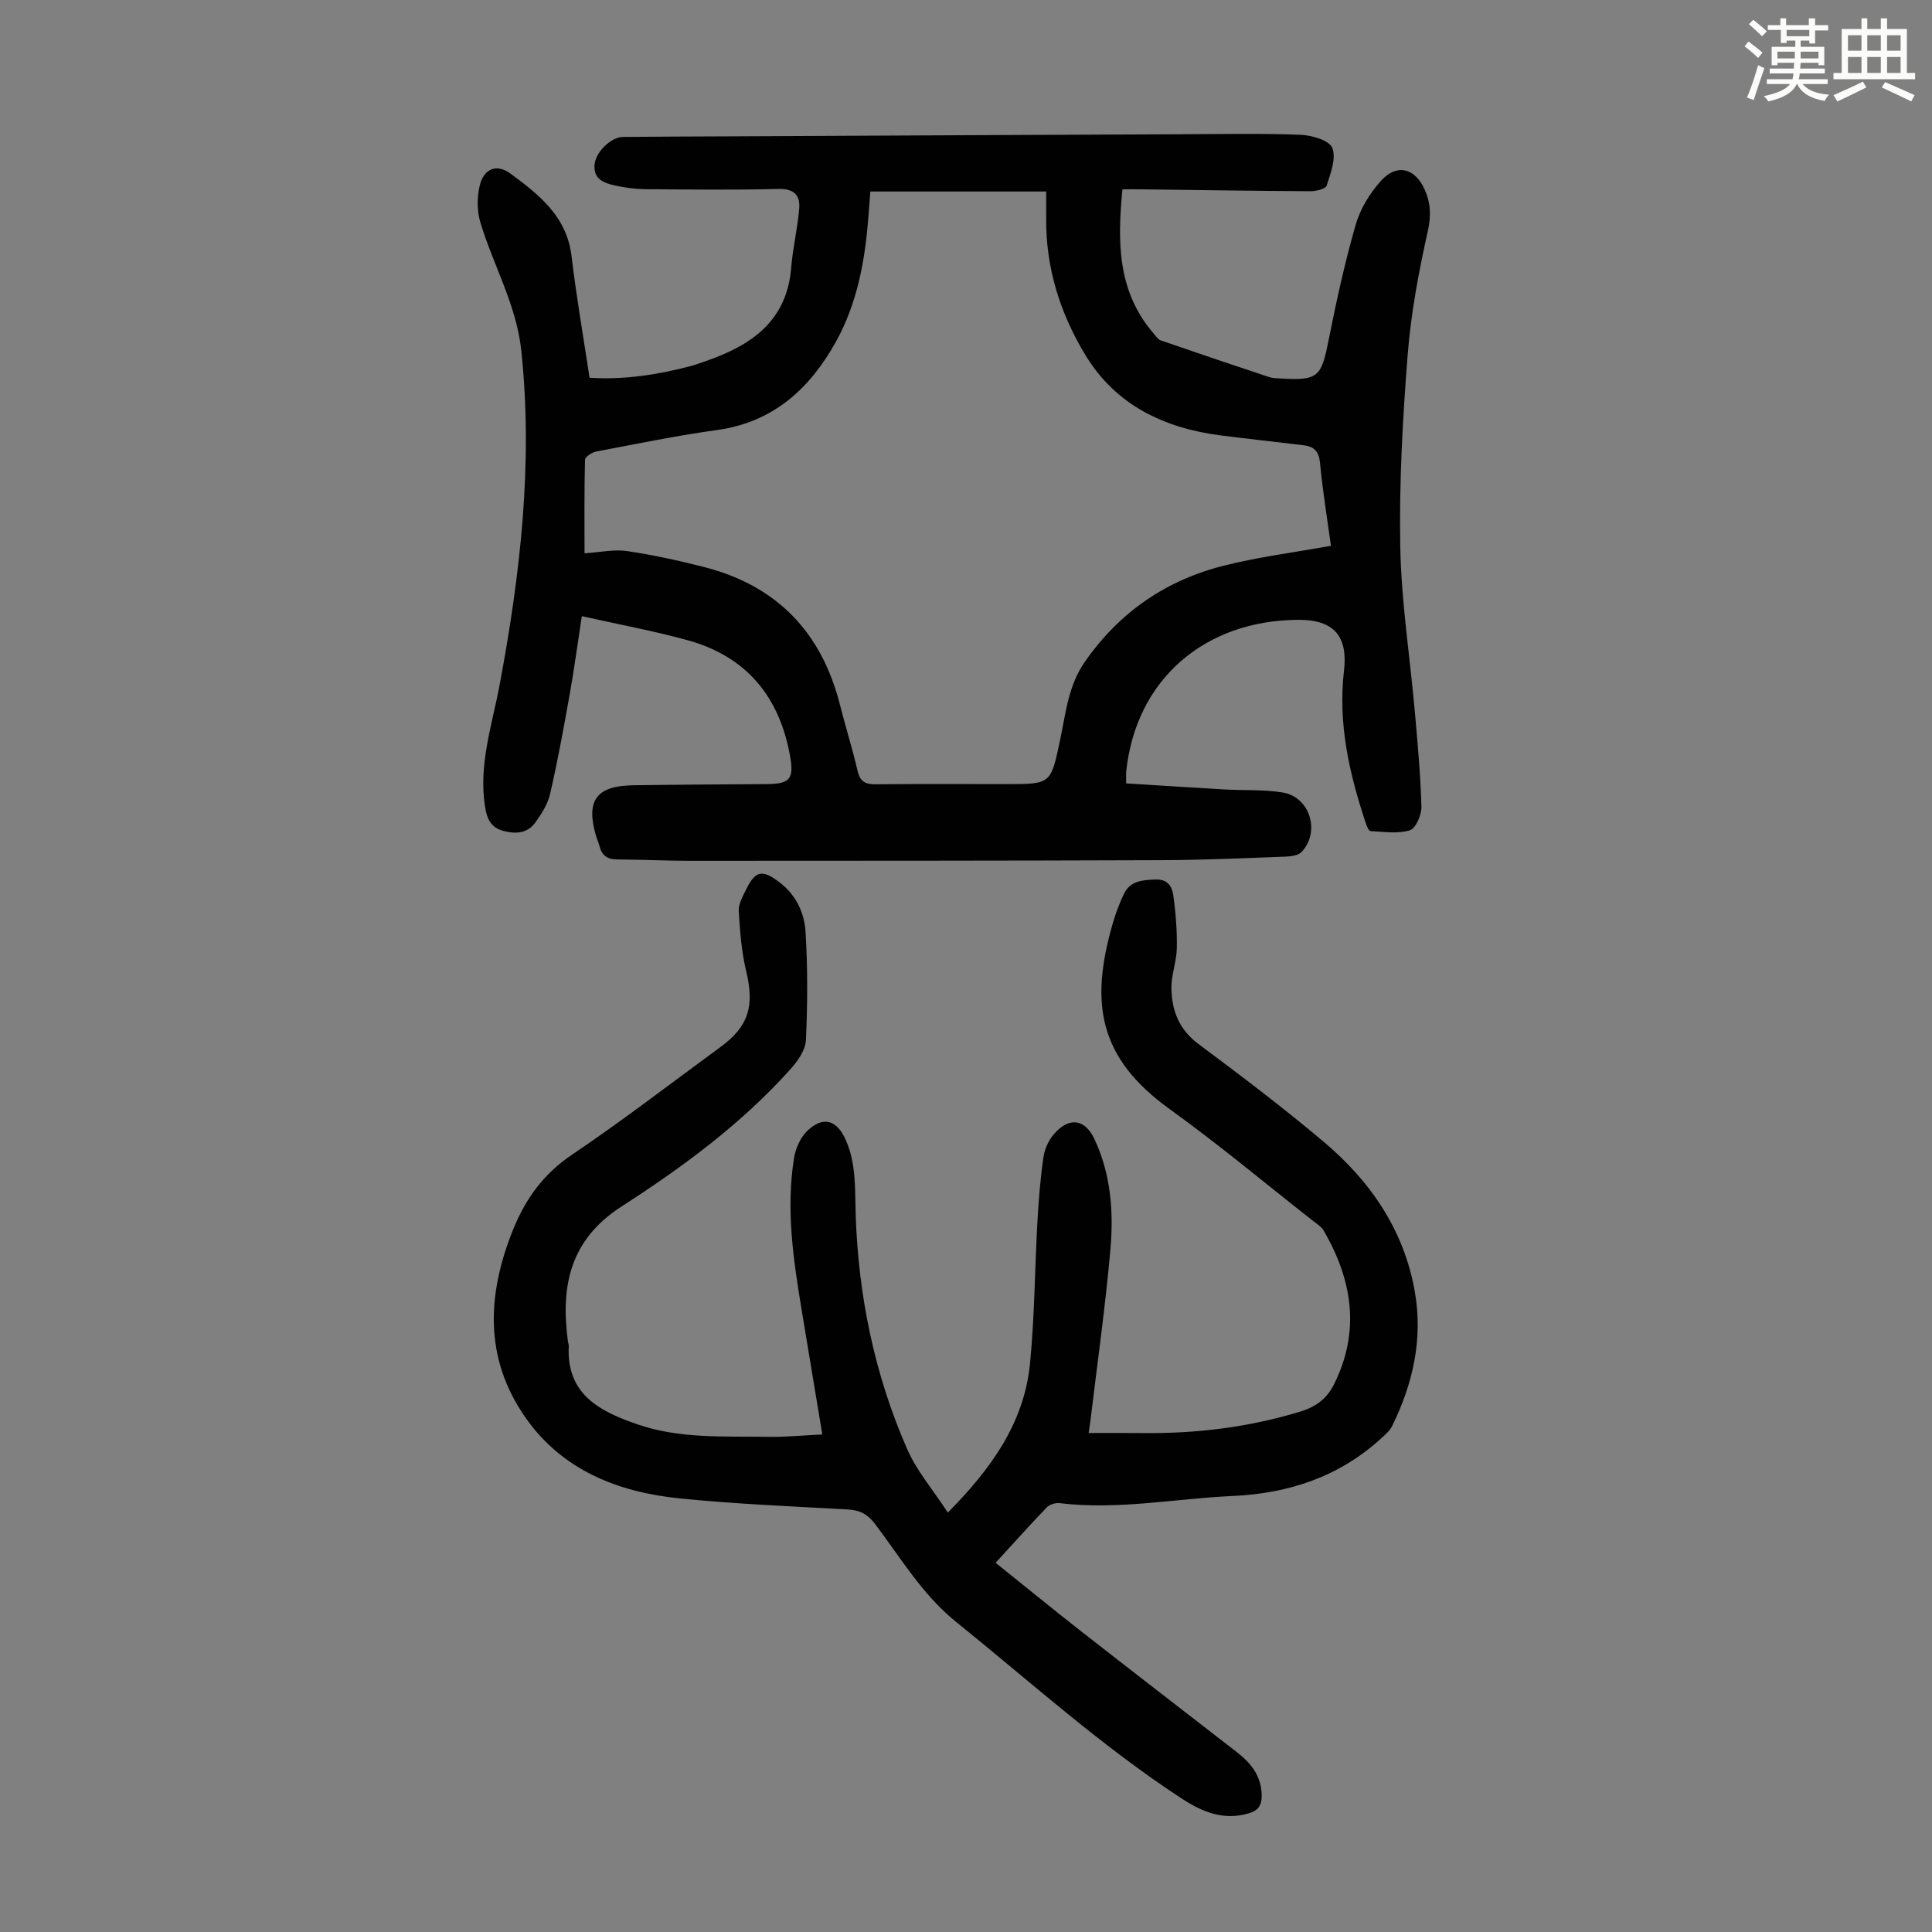
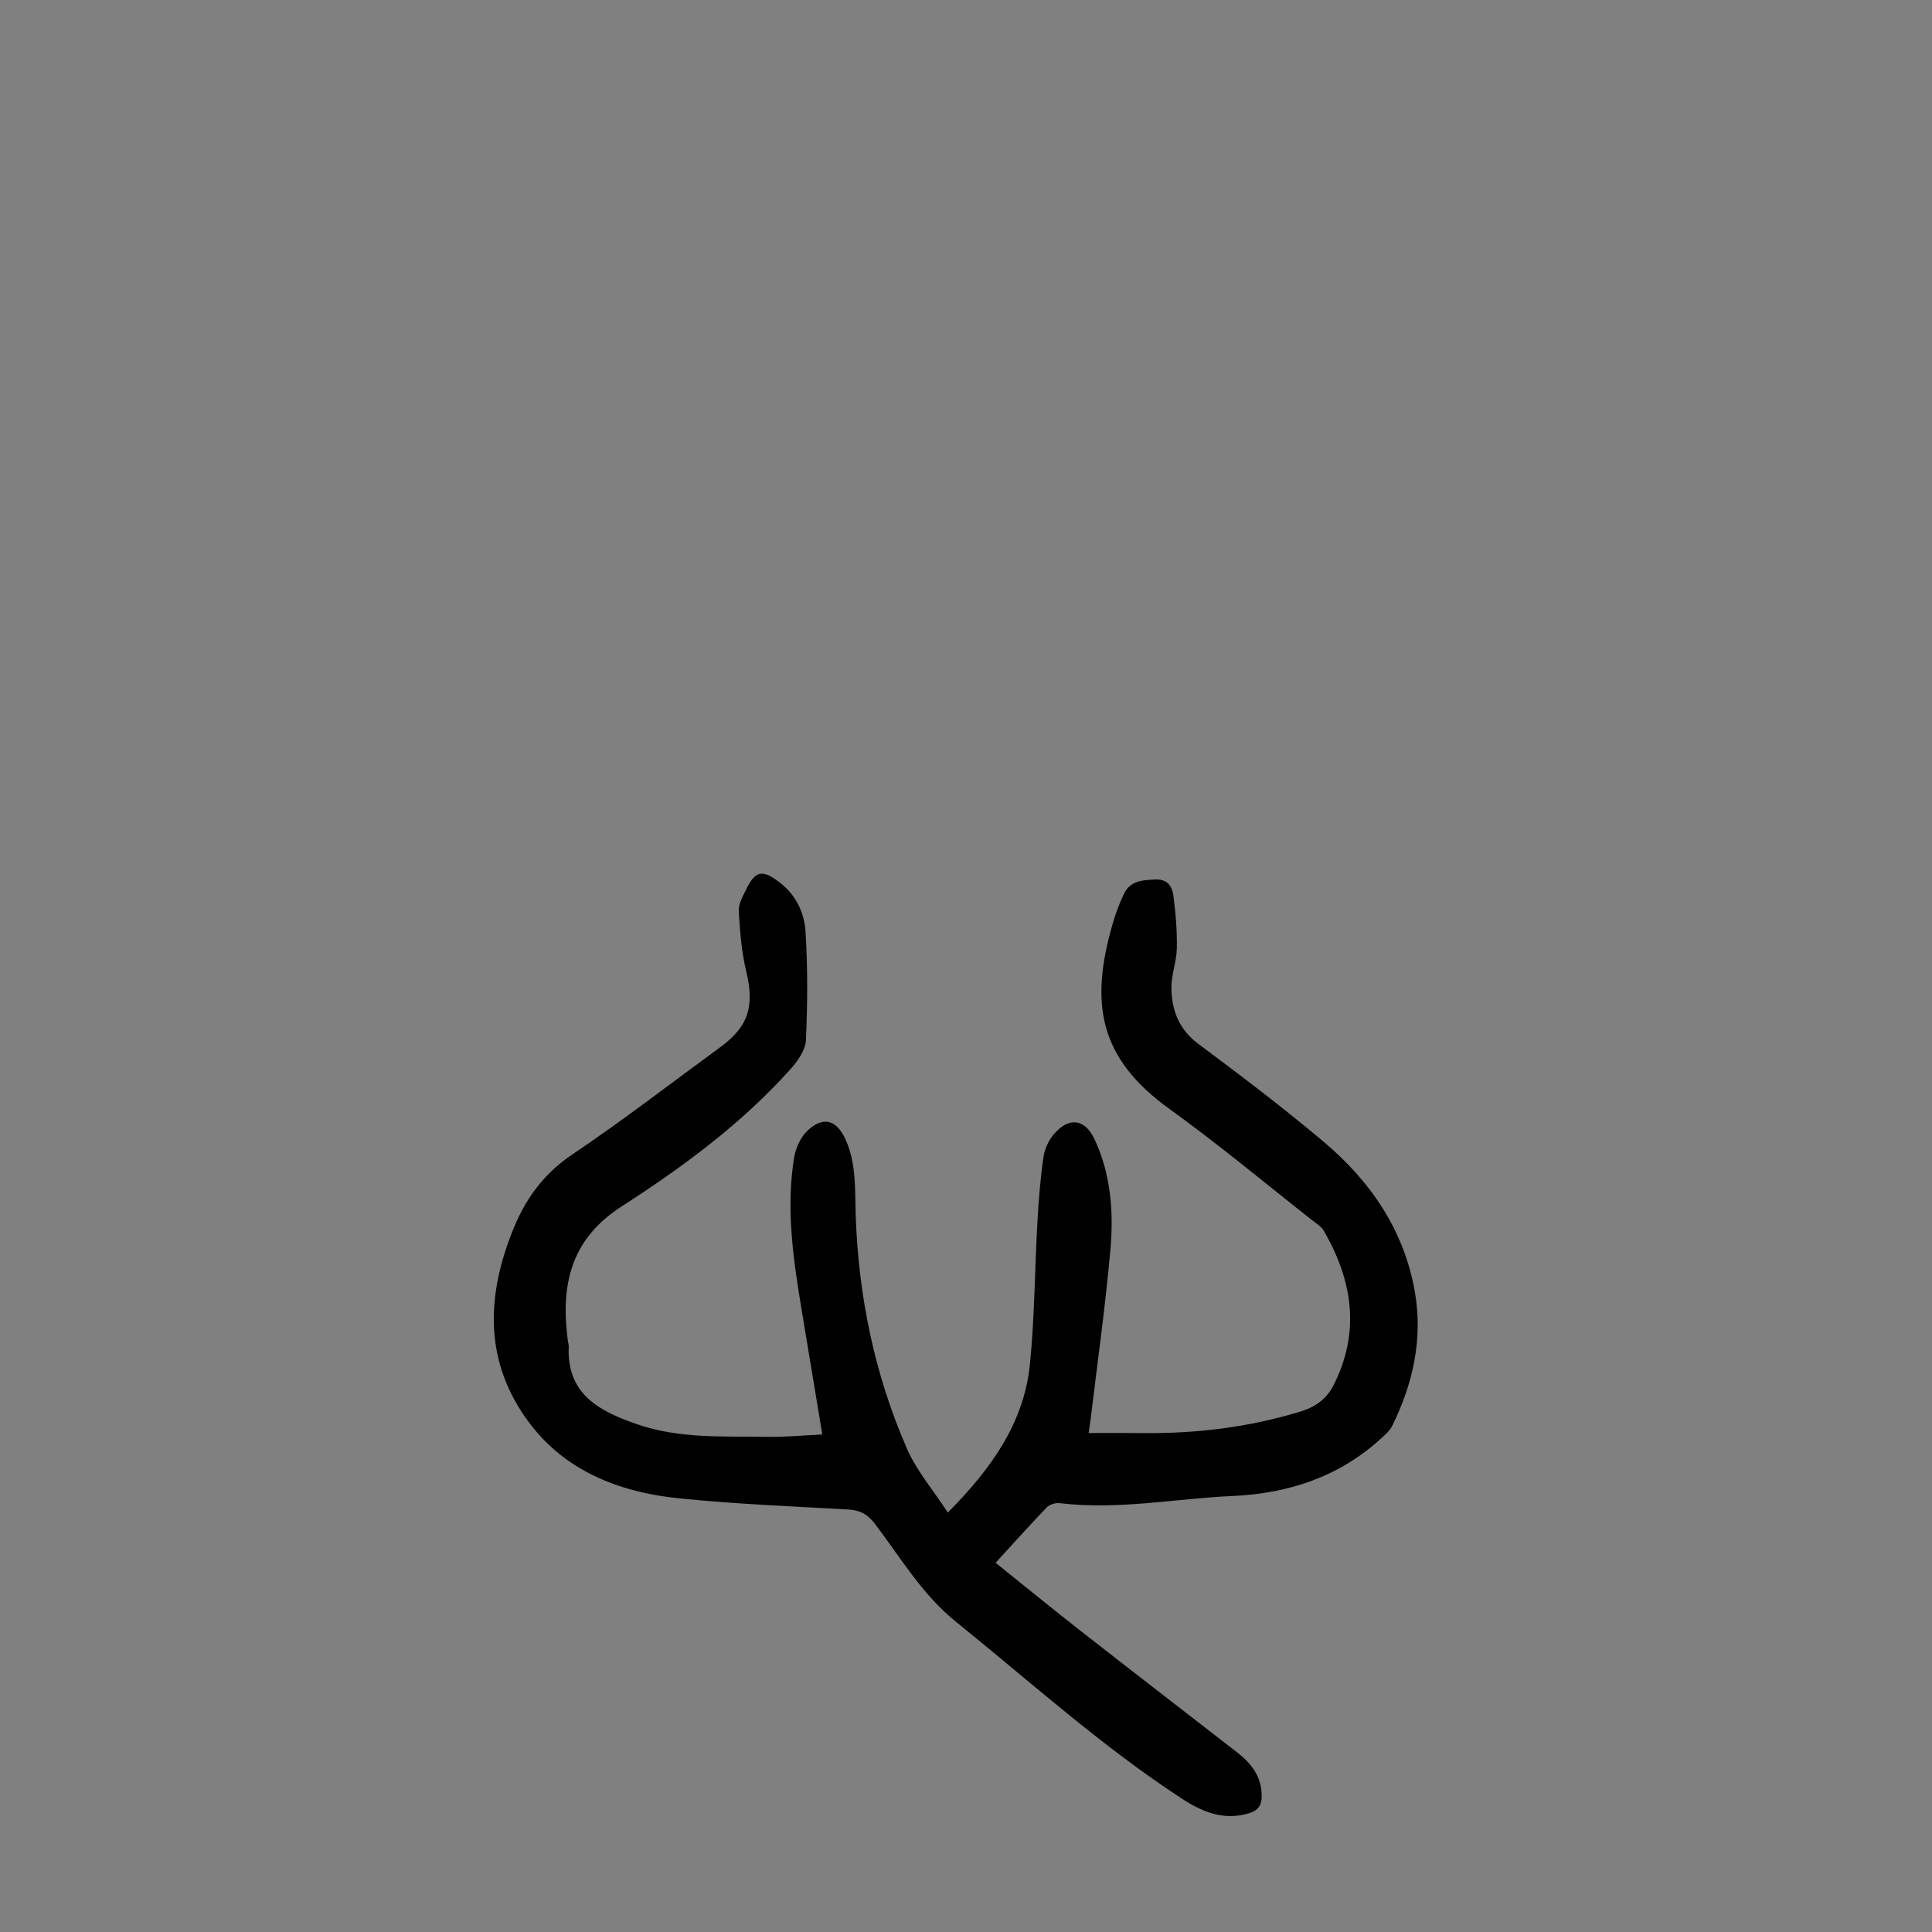
<svg xmlns="http://www.w3.org/2000/svg" enable-background="new 0 0 400 400" viewBox="0 0 400 400">
  <rect x="0" y="0" width="400" height="400" fill="#808080" stroke="none" />
-   <path d="m361.2 9.6.8-1c.9.7 1.9 1.4 2.9 2.3l-.9 1.1c-1-1-2-1.8-2.8-2.4zm.5 10.6c.9-2.1 1.6-4.3 2.3-6.7.4.2.8.4 1.3.6-.7 2.1-1.5 4.3-2.2 6.6zm.4-15.2.9-.9c1 .8 2 1.6 2.8 2.4l-1 1c-.9-.9-1.8-1.7-2.7-2.5zm12.5-1.2h1.2v1.4h2.7v1.1h-2.7v2.7h-1.2v-.6h-1.8v1.3h4.9v3.8h-1.2v-.5h-3.7c0 .4-.1.9-.1 1.2h5.1v1h-5.2c0 .5-.1.9-.2 1.2h6v1h-5.2c1.1 1.3 2.9 2 5.5 2.2-.4.4-.7.8-.9 1.3-2.9-.5-4.8-1.6-5.7-3.5h-.1c-.8 1.7-2.7 2.9-5.9 3.6-.2-.4-.6-.8-.9-1.1 2.8-.6 4.6-1.4 5.4-2.5h-4.8v-1h5.3c.1-.3.2-.7.2-1.2h-4.9v-1h5c0-.4 0-.8.1-1.2h-3.5v.5h-1.2v-3.8h4.9v-1.3h-1.8v.5h-1.2v-2.7h-2.7v-1h2.6v-1.4h1.2v1.4h4.7v-1.4zm-6.6 8.3h3.6c0-.4 0-.9 0-1.4h-3.6zm1.9-4.6h4.7v-1.3h-4.7zm6.6 3.2h-3.7v1.4h3.7z" fill="#fbfcfa" />
-   <path d="m385.3 3.8h1.3v2.2h2.8v-2.2h1.3v2.2h4.1v9.1h1.7v1.3h-16.9v-1.3h1.7v-9.1h4.1v-2.2zm.4 13.1.7 1.2c-1.8.9-3.8 1.9-6 2.9-.2-.4-.5-.8-.8-1.3 2.3-1 4.3-1.9 6.1-2.8zm-3.1-6.4h2.8v-3.2h-2.8zm0 4.6h2.8v-3.3h-2.8zm4-4.6h2.8v-3.2h-2.8zm0 4.6h2.8v-3.3h-2.8zm3.7 1.9c2.1.9 4.1 1.8 6.1 2.7l-.7 1.3c-2.2-1.1-4.2-2-6.1-2.9zm3.2-9.7h-2.8v3.2h2.8zm-2.8 7.8h2.8v-3.3h-2.8z" fill="#fbfcfa" />
  <g fill="#010102">
-     <path d="m233.16 162.19c6.88.43 13.64.87 20.41 1.26 4.01.23 8.09-.02 12.02.63 5.64.94 7.83 8.16 3.88 12.32-.7.74-2.23.92-3.39.96-8.49.31-16.98.7-25.48.73-32.57.12-65.15.12-97.72.13-5.03 0-10.07-.26-15.1-.28-1.97-.01-3.15-.76-3.64-2.68-.19-.76-.53-1.47-.75-2.22-2.13-7.31.08-10.35 7.71-10.46 9.17-.13 18.35-.18 27.53-.24 4.97-.03 5.82-1.05 4.91-6-2.24-12.22-9.1-20.46-21.17-23.79-7.08-1.95-14.34-3.28-21.91-4.98-.86 5.63-1.57 10.89-2.5 16.12-1.23 6.93-2.5 13.85-4.07 20.71-.48 2.09-1.77 4.09-3.05 5.88-1.64 2.3-4.11 2.43-6.67 1.74-2.5-.68-3.34-2.43-3.73-4.89-1.42-8.81 1.46-17.05 3.03-25.48 4.26-22.83 6.92-45.76 4.46-69.05-1.01-9.55-5.86-17.76-8.52-26.71-.68-2.3-.64-5.07-.1-7.42.82-3.52 3.48-4.65 6.35-2.55 5.93 4.36 11.71 8.9 12.68 17.15.98 8.31 2.43 16.57 3.72 25.14 7.22.46 14.1-.63 20.91-2.41 1.08-.28 2.13-.69 3.18-1.05 9.4-3.25 16.78-8.26 17.66-19.36.33-4.1 1.33-8.15 1.66-12.25.22-2.71-1.09-4.1-4.27-4.02-9.17.23-18.36.12-27.53.05-2.1-.02-4.24-.3-6.29-.75-2.21-.49-4.5-1.24-4.3-4.22.18-2.69 3.4-5.82 5.92-5.85 7.27-.07 14.55-.09 21.82-.12 31.44-.15 62.89-.31 94.33-.44 8.05-.03 16.11-.2 24.15.12 2.32.09 5.91 1.15 6.54 2.71.85 2.14-.36 5.26-1.17 7.81-.22.69-2.2 1.17-3.36 1.16-11.63-.06-23.27-.25-34.9-.39-1.22-.02-2.44 0-4.02 0-1.05 10.82-1.09 21.14 6.49 29.89.44.5.86 1.18 1.43 1.38 7.48 2.59 14.98 5.12 22.49 7.61.73.24 1.55.23 2.33.28 7.75.45 8.42-.28 9.9-7.73 1.61-8.1 3.37-16.19 5.65-24.11.95-3.3 2.96-6.58 5.29-9.14 3.26-3.58 6.99-2.59 8.99 1.85 1.25 2.78 1.37 5.42.65 8.64-1.9 8.48-3.51 17.11-4.18 25.76-1.03 13.15-1.76 26.38-1.52 39.56.21 11.37 2 22.72 3.01 34.08.58 6.57 1.19 13.15 1.37 19.73.05 1.69-1.16 4.52-2.4 4.9-2.5.78-5.4.3-8.13.17-.36-.02-.78-1.01-.98-1.62-3.42-10.26-5.8-20.65-4.52-31.6.84-7.18-2.15-10.55-9.43-10.52-19.29.07-33.69 12.23-35.67 31.49-.04.54 0 1.08 0 2.37zm42.4-49.19c-.77-5.6-1.72-11.35-2.26-17.13-.22-2.39-1.23-3.42-3.37-3.68-5.77-.7-11.54-1.32-17.31-2.06-11.64-1.51-21.6-6.28-27.84-16.52-5.23-8.58-8.26-18.06-8.18-28.3.01-1.74 0-3.48 0-5.66-12.37 0-24.2 0-36.4 0-.13 1.64-.27 3.51-.42 5.37-.69 9-2.32 17.85-6.73 25.77-5.37 9.64-12.93 16.63-24.57 18.24-8.41 1.16-16.75 2.88-25.09 4.47-.87.16-2.25 1.1-2.27 1.7-.17 6.44-.1 12.89-.1 19.35 3.28-.21 6.11-.85 8.79-.46 5.41.8 10.78 1.98 16.08 3.34 15.03 3.87 24.25 13.55 28.03 28.55 1.15 4.55 2.57 9.03 3.63 13.6.51 2.19 1.56 2.82 3.71 2.8 9.07-.1 18.14-.04 27.2-.04 9.21 0 9.09-.03 11.04-9.22 1.17-5.51 1.66-11.17 5.12-16.12 7.19-10.32 16.87-16.92 28.89-19.92 7.12-1.78 14.44-2.7 22.05-4.08z" />
    <path d="m170.25 296.99c-1.48-8.89-2.87-17.26-4.25-25.62-1.74-10.5-3.32-21.03-1.59-31.68.32-1.96 1.3-4.17 2.69-5.52 3.33-3.21 6.17-2.31 8.01 1.85 2.2 5 1.88 10.24 2.05 15.49.56 16.79 3.9 33.05 10.63 48.45 2.01 4.6 5.44 8.57 8.45 13.2 9-9.09 15.8-18.57 17.01-30.84.96-9.77.99-19.63 1.54-29.45.25-4.46.61-8.92 1.25-13.34.24-1.67 1.08-3.47 2.19-4.75 3.14-3.61 6.41-3.13 8.39 1.11 3.37 7.21 3.96 14.97 3.29 22.67-1.03 11.79-2.7 23.52-4.11 35.28-.11.88-.25 1.76-.41 2.85 3.87 0 7.6-.03 11.33.01 11.02.12 21.81-1.2 32.41-4.42 3.31-1 5.56-2.68 7.02-5.59 5.54-11.04 3.86-21.64-2.1-31.92-.48-.82-1.43-1.39-2.22-2.01-9.86-7.74-19.48-15.8-29.65-23.12-14.6-10.51-16.67-21.77-11.76-38.58.59-2.03 1.35-4.04 2.26-5.95 1.3-2.75 3.81-2.91 6.52-3.02 2.61-.1 3.49 1.5 3.74 3.38.48 3.59.78 7.24.71 10.86-.05 2.76-1.16 5.51-1.12 8.26.06 4.6 1.56 8.55 5.59 11.55 8.79 6.55 17.54 13.18 25.92 20.24 9.73 8.2 16.71 18.36 18.91 31.2 1.66 9.71-.42 18.9-4.71 27.64-.47.96-1.37 1.74-2.18 2.49-8.73 8.01-19.19 11.5-30.88 12.02-11.93.54-23.78 2.94-35.8 1.48-.86-.1-2.09.28-2.67.89-3.57 3.71-6.99 7.55-10.58 11.46 5.49 4.4 11.54 9.35 17.69 14.17 10.75 8.41 21.56 16.73 32.34 25.1 2.94 2.28 5.05 5 5.06 8.99.01 1.99-.76 3.05-2.67 3.61-5.21 1.53-9.57-.24-13.87-3.05-16.64-10.86-31.33-24.17-46.74-36.59-7.06-5.7-11.5-13.34-16.82-20.33-1.52-1.99-3.11-2.8-5.55-2.94-11.61-.65-23.25-1.12-34.82-2.29-12.77-1.29-24.32-5.81-31.96-16.74-8.62-12.32-7.96-25.59-2.52-39.01 2.57-6.34 6.3-11.47 12.19-15.44 10.48-7.05 20.49-14.8 30.7-22.26 5.86-4.29 7.07-8.48 5.33-15.7-.97-4.04-1.29-8.27-1.54-12.43-.09-1.44.8-3.01 1.48-4.4 1.98-4.07 3.41-4.32 7.09-1.47 3.33 2.57 5.03 6.27 5.26 10.16.46 7.44.42 14.94.08 22.4-.09 2.04-1.67 4.3-3.13 5.94-10.15 11.35-22.35 20.33-35.03 28.5-10.75 6.92-12.64 16.54-11.12 27.92.04.33.19.66.18.99-.53 10.09 6.56 13.58 14.32 16.24 8.73 2.98 17.88 2.41 26.91 2.55 3.42.07 6.86-.28 11.26-.49z" />
  </g>
</svg>